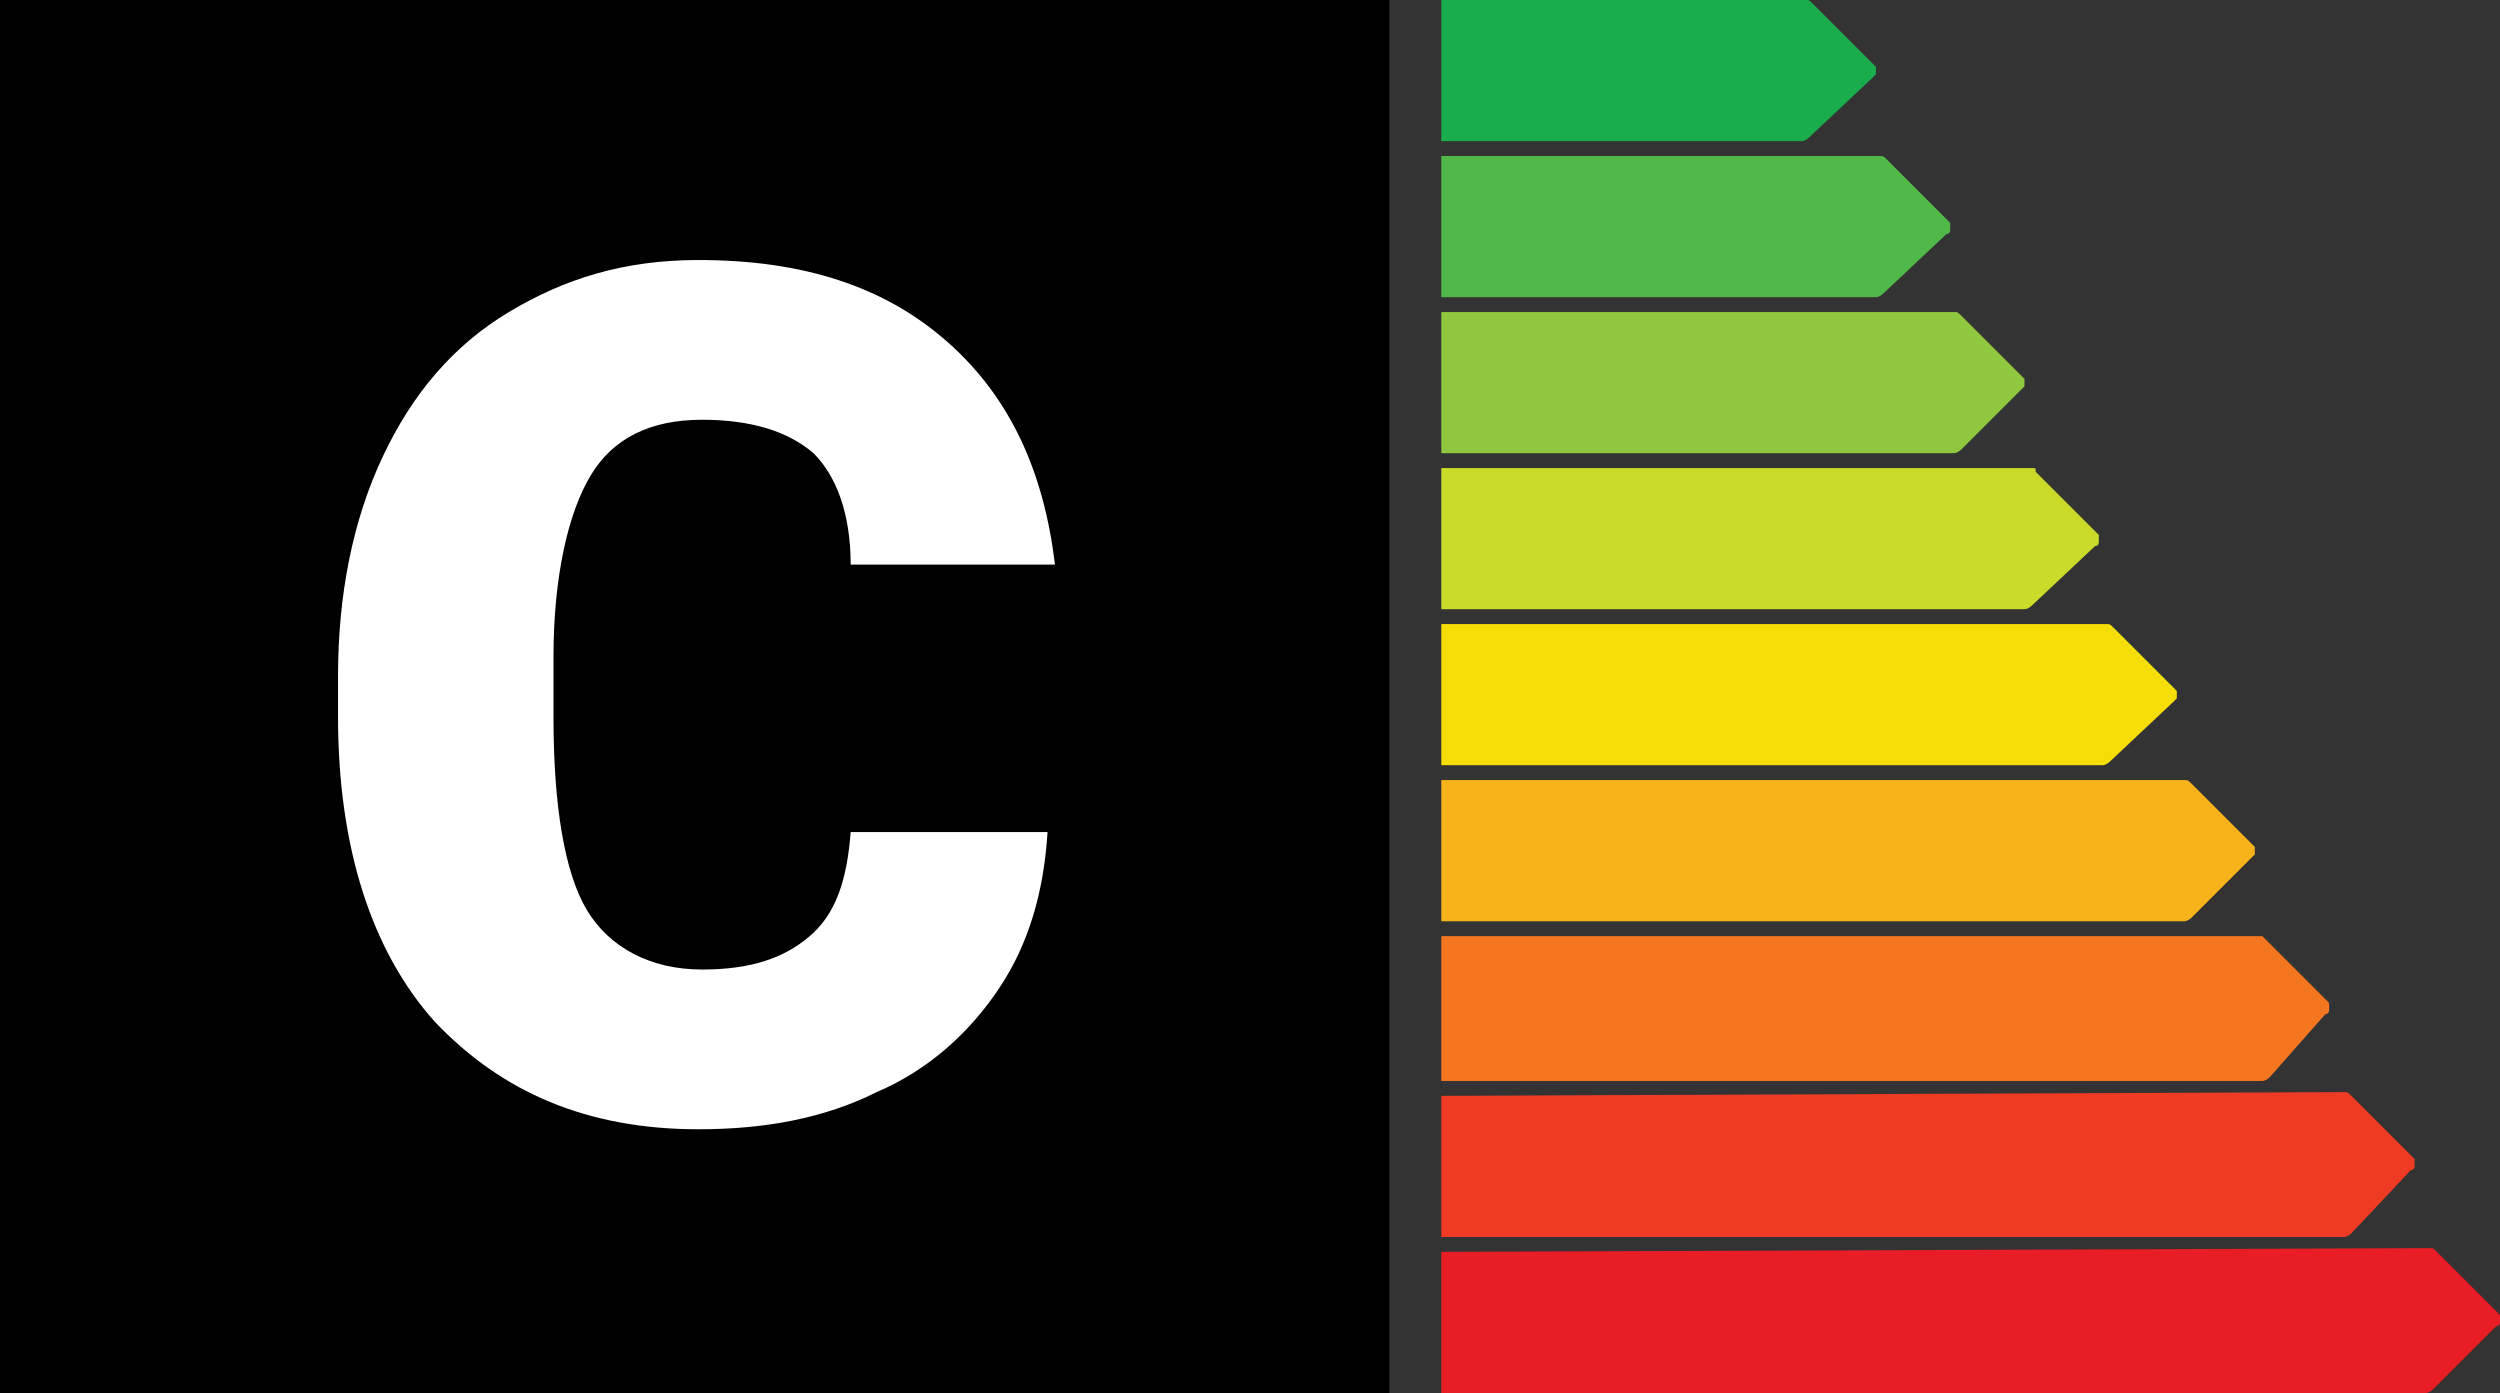
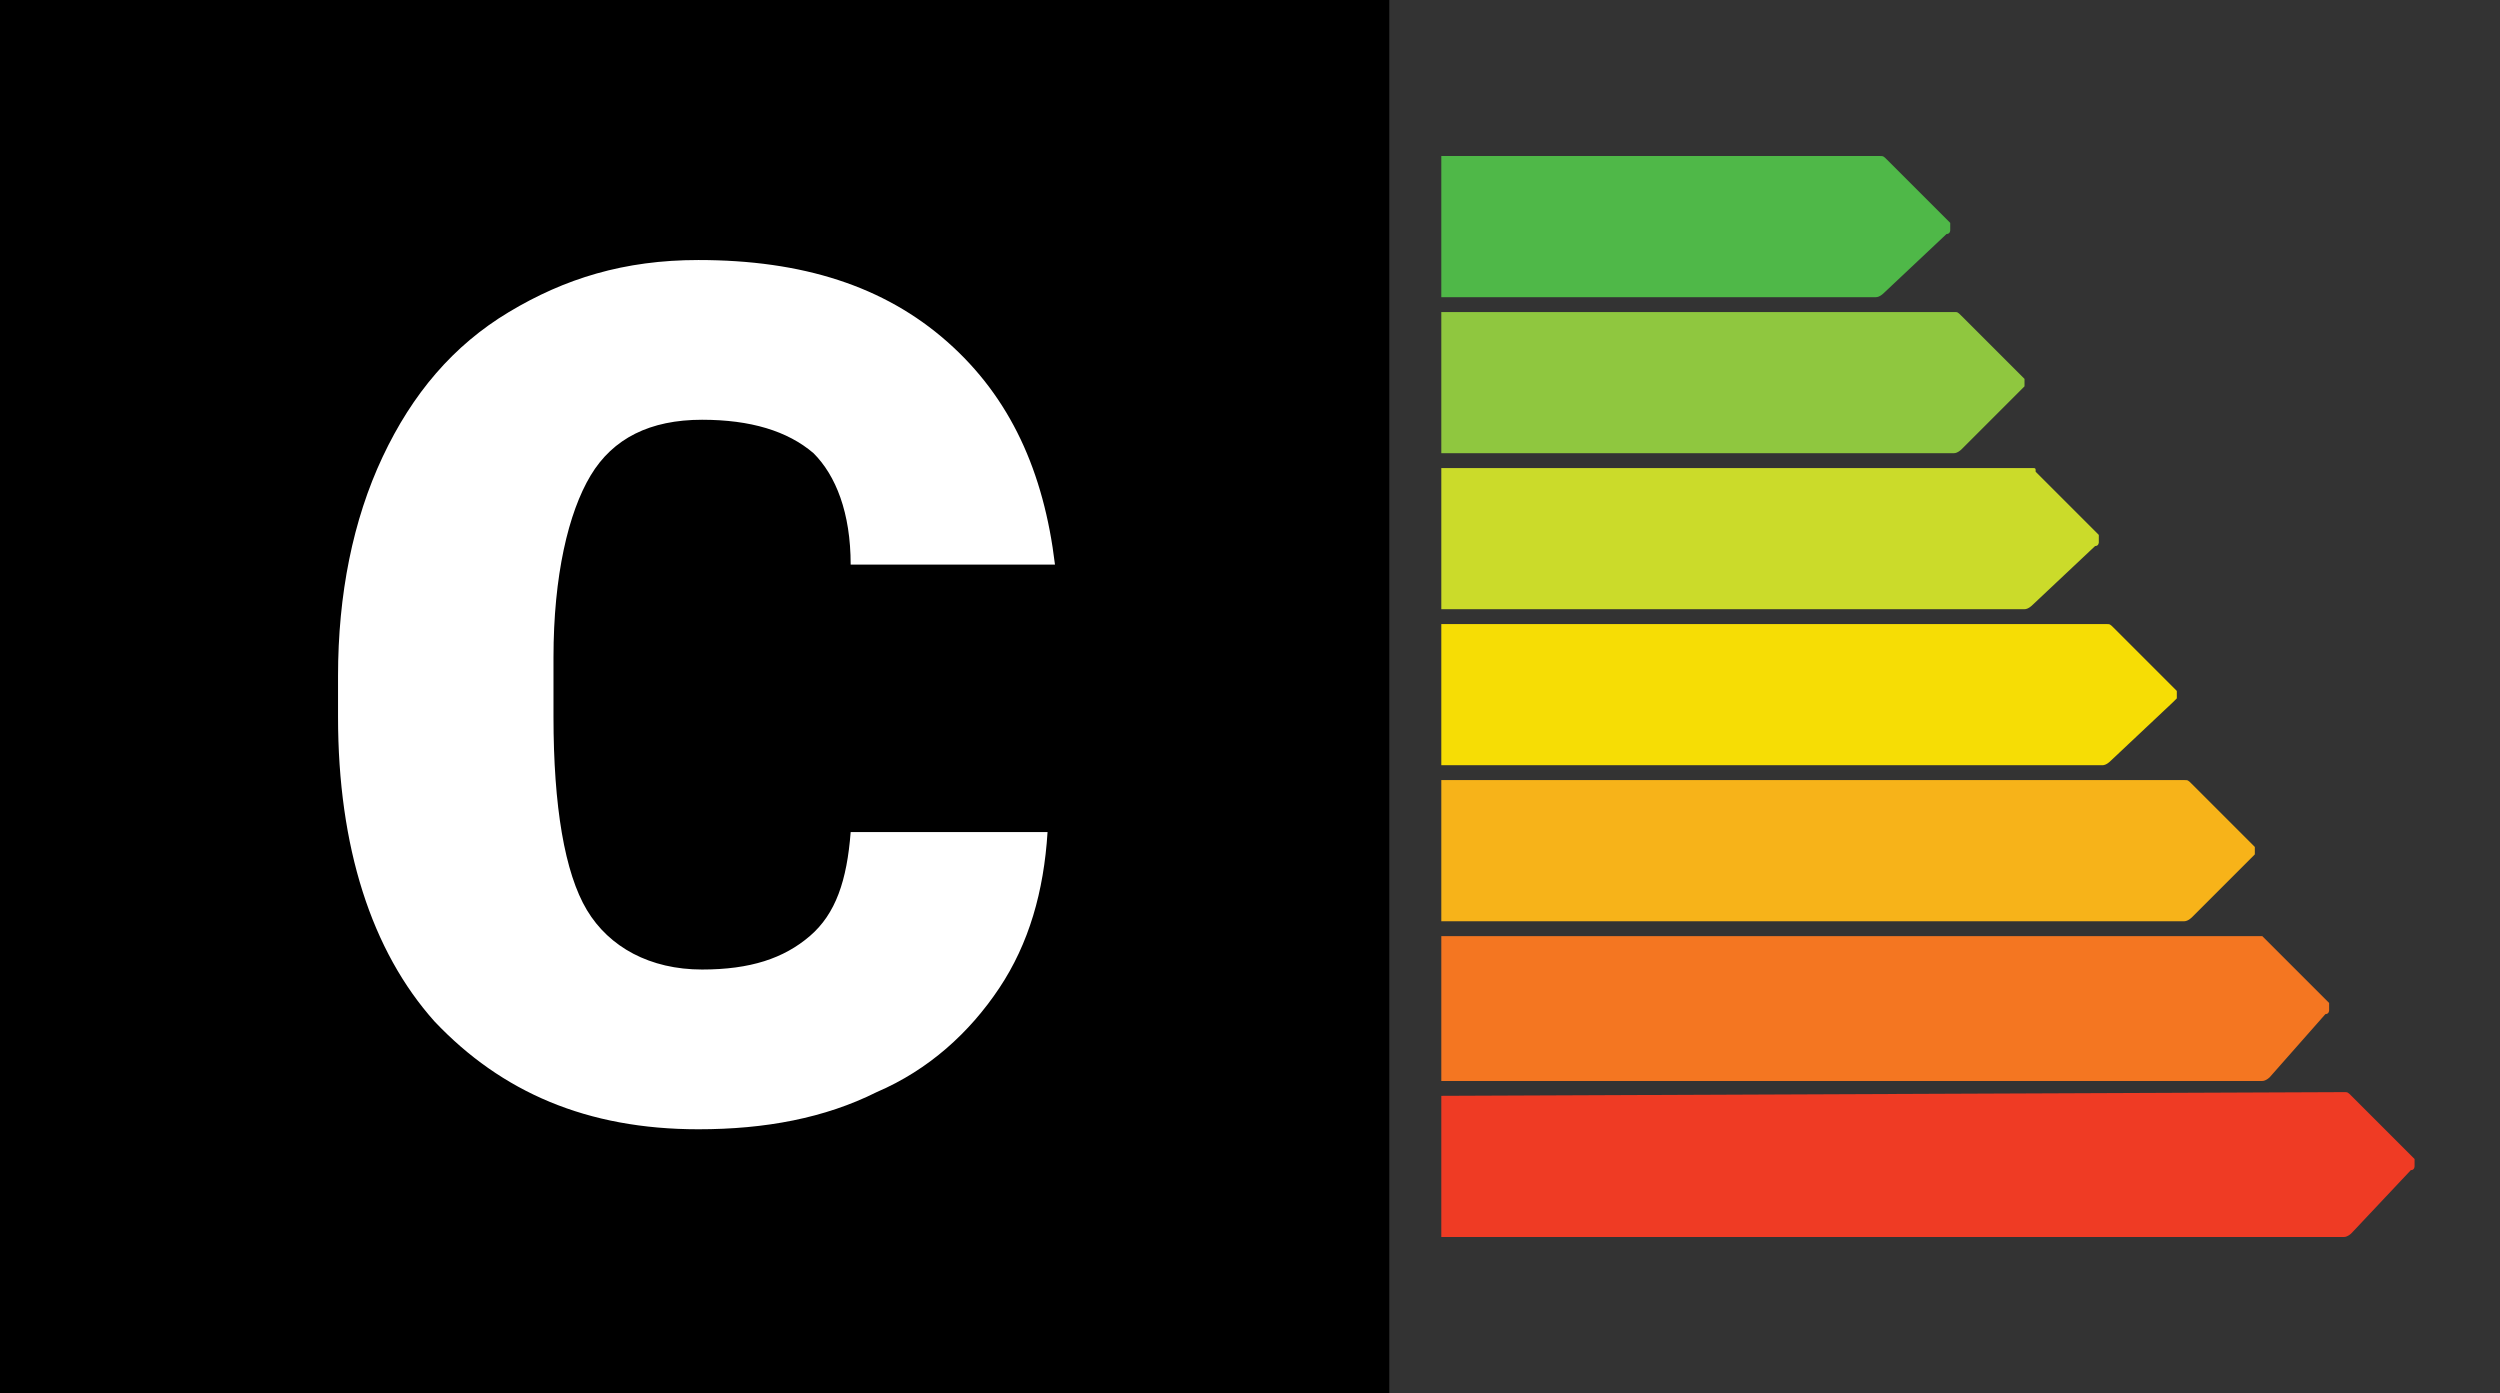
<svg xmlns="http://www.w3.org/2000/svg" version="1.1" x="0px" y="0px" width="67.3px" height="37.5px" viewBox="0 0 67.3 37.5" style="enable-background:new 0 0 67.3 37.5;" xml:space="preserve">
  <rect x="0" y="0" width="67.3" height="37.5" fill="#333333" stroke="none" />
  <style type="text/css">
	.st0{fill:#19AE4B;}
	.st1{fill:#4FB848;}
	.st2{fill:#8FC73F;}
	.st3{fill:#CBDB2A;}
	.st4{fill:#F6DD05;}
	.st5{fill:#F7B319;}
	.st6{fill:#F47621;}
	.st7{fill:#EF3B24;}
	.st8{fill:#E81D25;}
	.st9{display:none;}
	.st10{display:inline;}
	.st11{fill:#FFFFFF;}
</style>
  <g id="BG">
-     <path class="st0" d="M48.6,0c0.1,0,0.1,0,0.2,0.1l1.7,1.7c0,0.1,0,0.2,0,0.2l-0.1,0.1l-1.7,1.6c0,0-0.1,0.1-0.2,0.1h-9.7V0H48.6z" />
    <path class="st1" d="M50.6,4.2c0.1,0,0.1,0,0.2,0.1L52.5,6c0,0.1,0,0.2,0,0.2s0,0.1-0.1,0.1l-1.7,1.6c0,0-0.1,0.1-0.2,0.1H38.8V4.2   H50.6z" />
    <path class="st2" d="M52.6,8.4c0.1,0,0.1,0,0.2,0.1l1.7,1.7c0,0.1,0,0.2,0,0.2l-0.1,0.1l-1.6,1.6c0,0-0.1,0.1-0.2,0.1H38.8V8.4   C38.8,8.4,52.6,8.4,52.6,8.4z" />
    <path class="st3" d="M54.7,12.6c0.1,0,0.1,0,0.1,0.1l1.7,1.7c0,0.1,0,0.2,0,0.2s0,0.1-0.1,0.1l-1.7,1.6c0,0-0.1,0.1-0.2,0.1H38.8   v-3.8C38.8,12.6,54.7,12.6,54.7,12.6z" />
    <path class="st4" d="M56.7,16.8c0.1,0,0.1,0,0.2,0.1l1.7,1.7c0,0.1,0,0.2,0,0.2l-0.1,0.1l-1.7,1.6c0,0-0.1,0.1-0.2,0.1H38.8v-3.8   C38.8,16.8,56.7,16.8,56.7,16.8z" />
    <path class="st5" d="M58.8,21c0.1,0,0.1,0,0.2,0.1l1.7,1.7c0,0.1,0,0.2,0,0.2l-0.1,0.1L59,24.7c0,0-0.1,0.1-0.2,0.1h-20V21H58.8z" />
    <path class="st6" d="M60.9,25.2C61,25.2,61,25.2,60.9,25.2l1.8,1.8c0,0.1,0,0.2,0,0.2s0,0.1-0.1,0.1L61.1,29c0,0-0.1,0.1-0.2,0.1   H38.8v-3.9C38.8,25.2,60.9,25.2,60.9,25.2z" />
    <path class="st7" d="M63.1,29.4c0.1,0,0.1,0,0.2,0.1l1.7,1.7c0,0.1,0,0.2,0,0.2s0,0.1-0.1,0.1l-1.6,1.7c0,0-0.1,0.1-0.2,0.1H38.8   v-3.8L63.1,29.4L63.1,29.4z" />
-     <path class="st8" d="M65.4,33.6c0.1,0,0.1,0,0.2,0.1l1.7,1.7c0,0.1,0,0.2,0,0.2s0,0.1-0.1,0.1l-1.7,1.7c0,0-0.1,0.1-0.2,0.1H38.8   v-3.8L65.4,33.6L65.4,33.6z" />
    <rect width="37.4" height="37.5" />
  </g>
  <g id="A" class="st9">
    <g class="st10">
-       <path class="st11" d="M22.5,25.9h-7.5l-1.3,4.2H7.8l8.3-22.8h5.2l8.4,22.8h-5.9L22.5,25.9z M16.2,21.6h4.9l-2.5-7.9L16.2,21.6z" />
-     </g>
+       </g>
  </g>
  <g id="B" class="st9">
    <g class="st10">
      <path class="st11" d="M9.9,30.1V7.4h8.2c2.9,0,5.2,0.5,6.7,1.6c1.5,1.1,2.3,2.6,2.3,4.7c0,1.2-0.3,2.2-0.8,3    c-0.5,0.8-1.3,1.4-2.4,1.8c1.2,0.3,2.1,0.9,2.7,1.8c0.6,0.9,1,1.9,1,3.1c0,2.2-0.7,3.9-2.1,5c-1.4,1.1-3.5,1.7-6.3,1.7H9.9z     M15.4,16.9h2.9c1.2,0,2.1-0.2,2.6-0.7c0.5-0.4,0.8-1.1,0.8-1.9c0-1-0.3-1.7-0.8-2.1c-0.6-0.4-1.4-0.6-2.7-0.6h-2.7V16.9z     M15.4,20.5v5.5H19c1,0,1.8-0.2,2.3-0.7s0.8-1.1,0.8-1.9c0-1.9-0.9-2.8-2.8-2.9H15.4z" />
    </g>
  </g>
  <g id="C">
    <g>
      <path class="st11" d="M28.2,22.4c-0.1,1.6-0.5,3-1.3,4.2c-0.8,1.2-1.9,2.2-3.3,2.8c-1.4,0.7-3,1-4.8,1c-3,0-5.3-1-7.1-2.9    c-1.7-1.9-2.6-4.7-2.6-8.2v-1.1c0-2.2,0.4-4.2,1.2-5.9c0.8-1.7,1.9-3,3.4-3.9c1.5-0.9,3.1-1.4,5.1-1.4c2.8,0,5,0.7,6.7,2.2    c1.7,1.5,2.6,3.5,2.9,6h-5.5c0-1.4-0.4-2.4-1-3c-0.7-0.6-1.7-0.9-3-0.9c-1.4,0-2.4,0.5-3,1.5c-0.6,1-1,2.7-1,4.9v1.6    c0,2.4,0.3,4.2,0.9,5.2c0.6,1,1.7,1.6,3.1,1.6c1.3,0,2.2-0.3,2.9-0.9c0.7-0.6,1-1.5,1.1-2.8H28.2z" />
    </g>
  </g>
</svg>